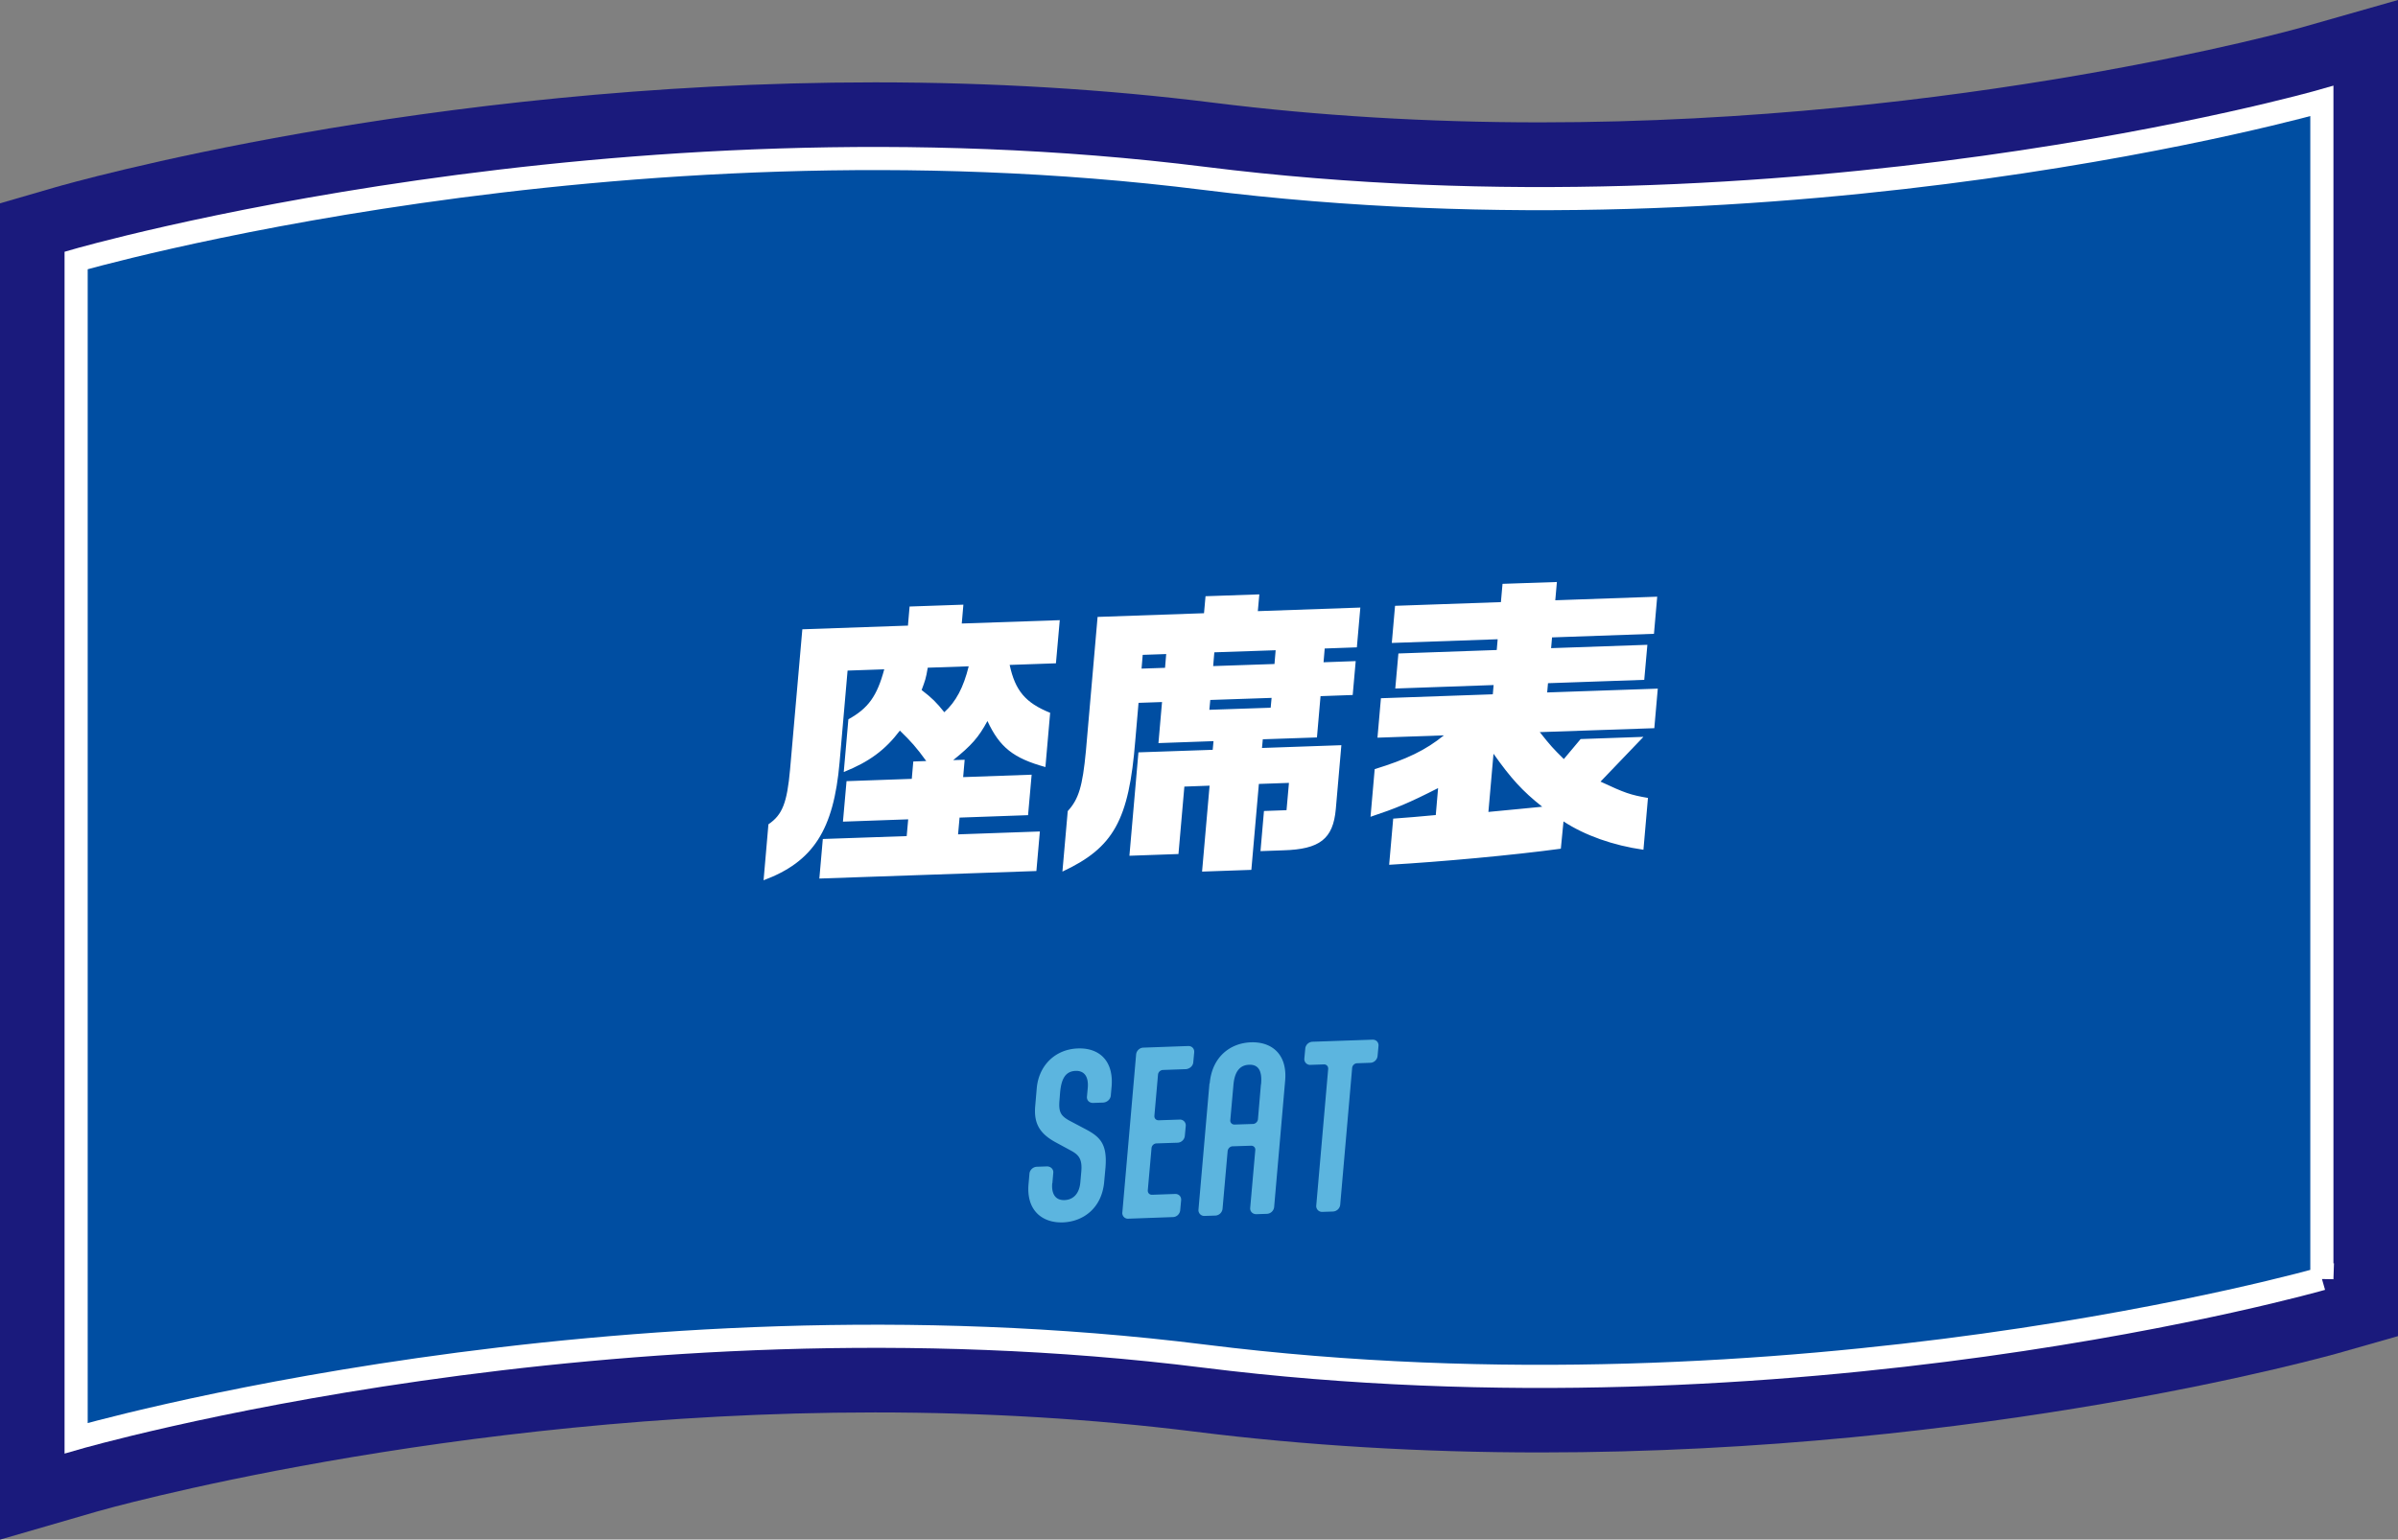
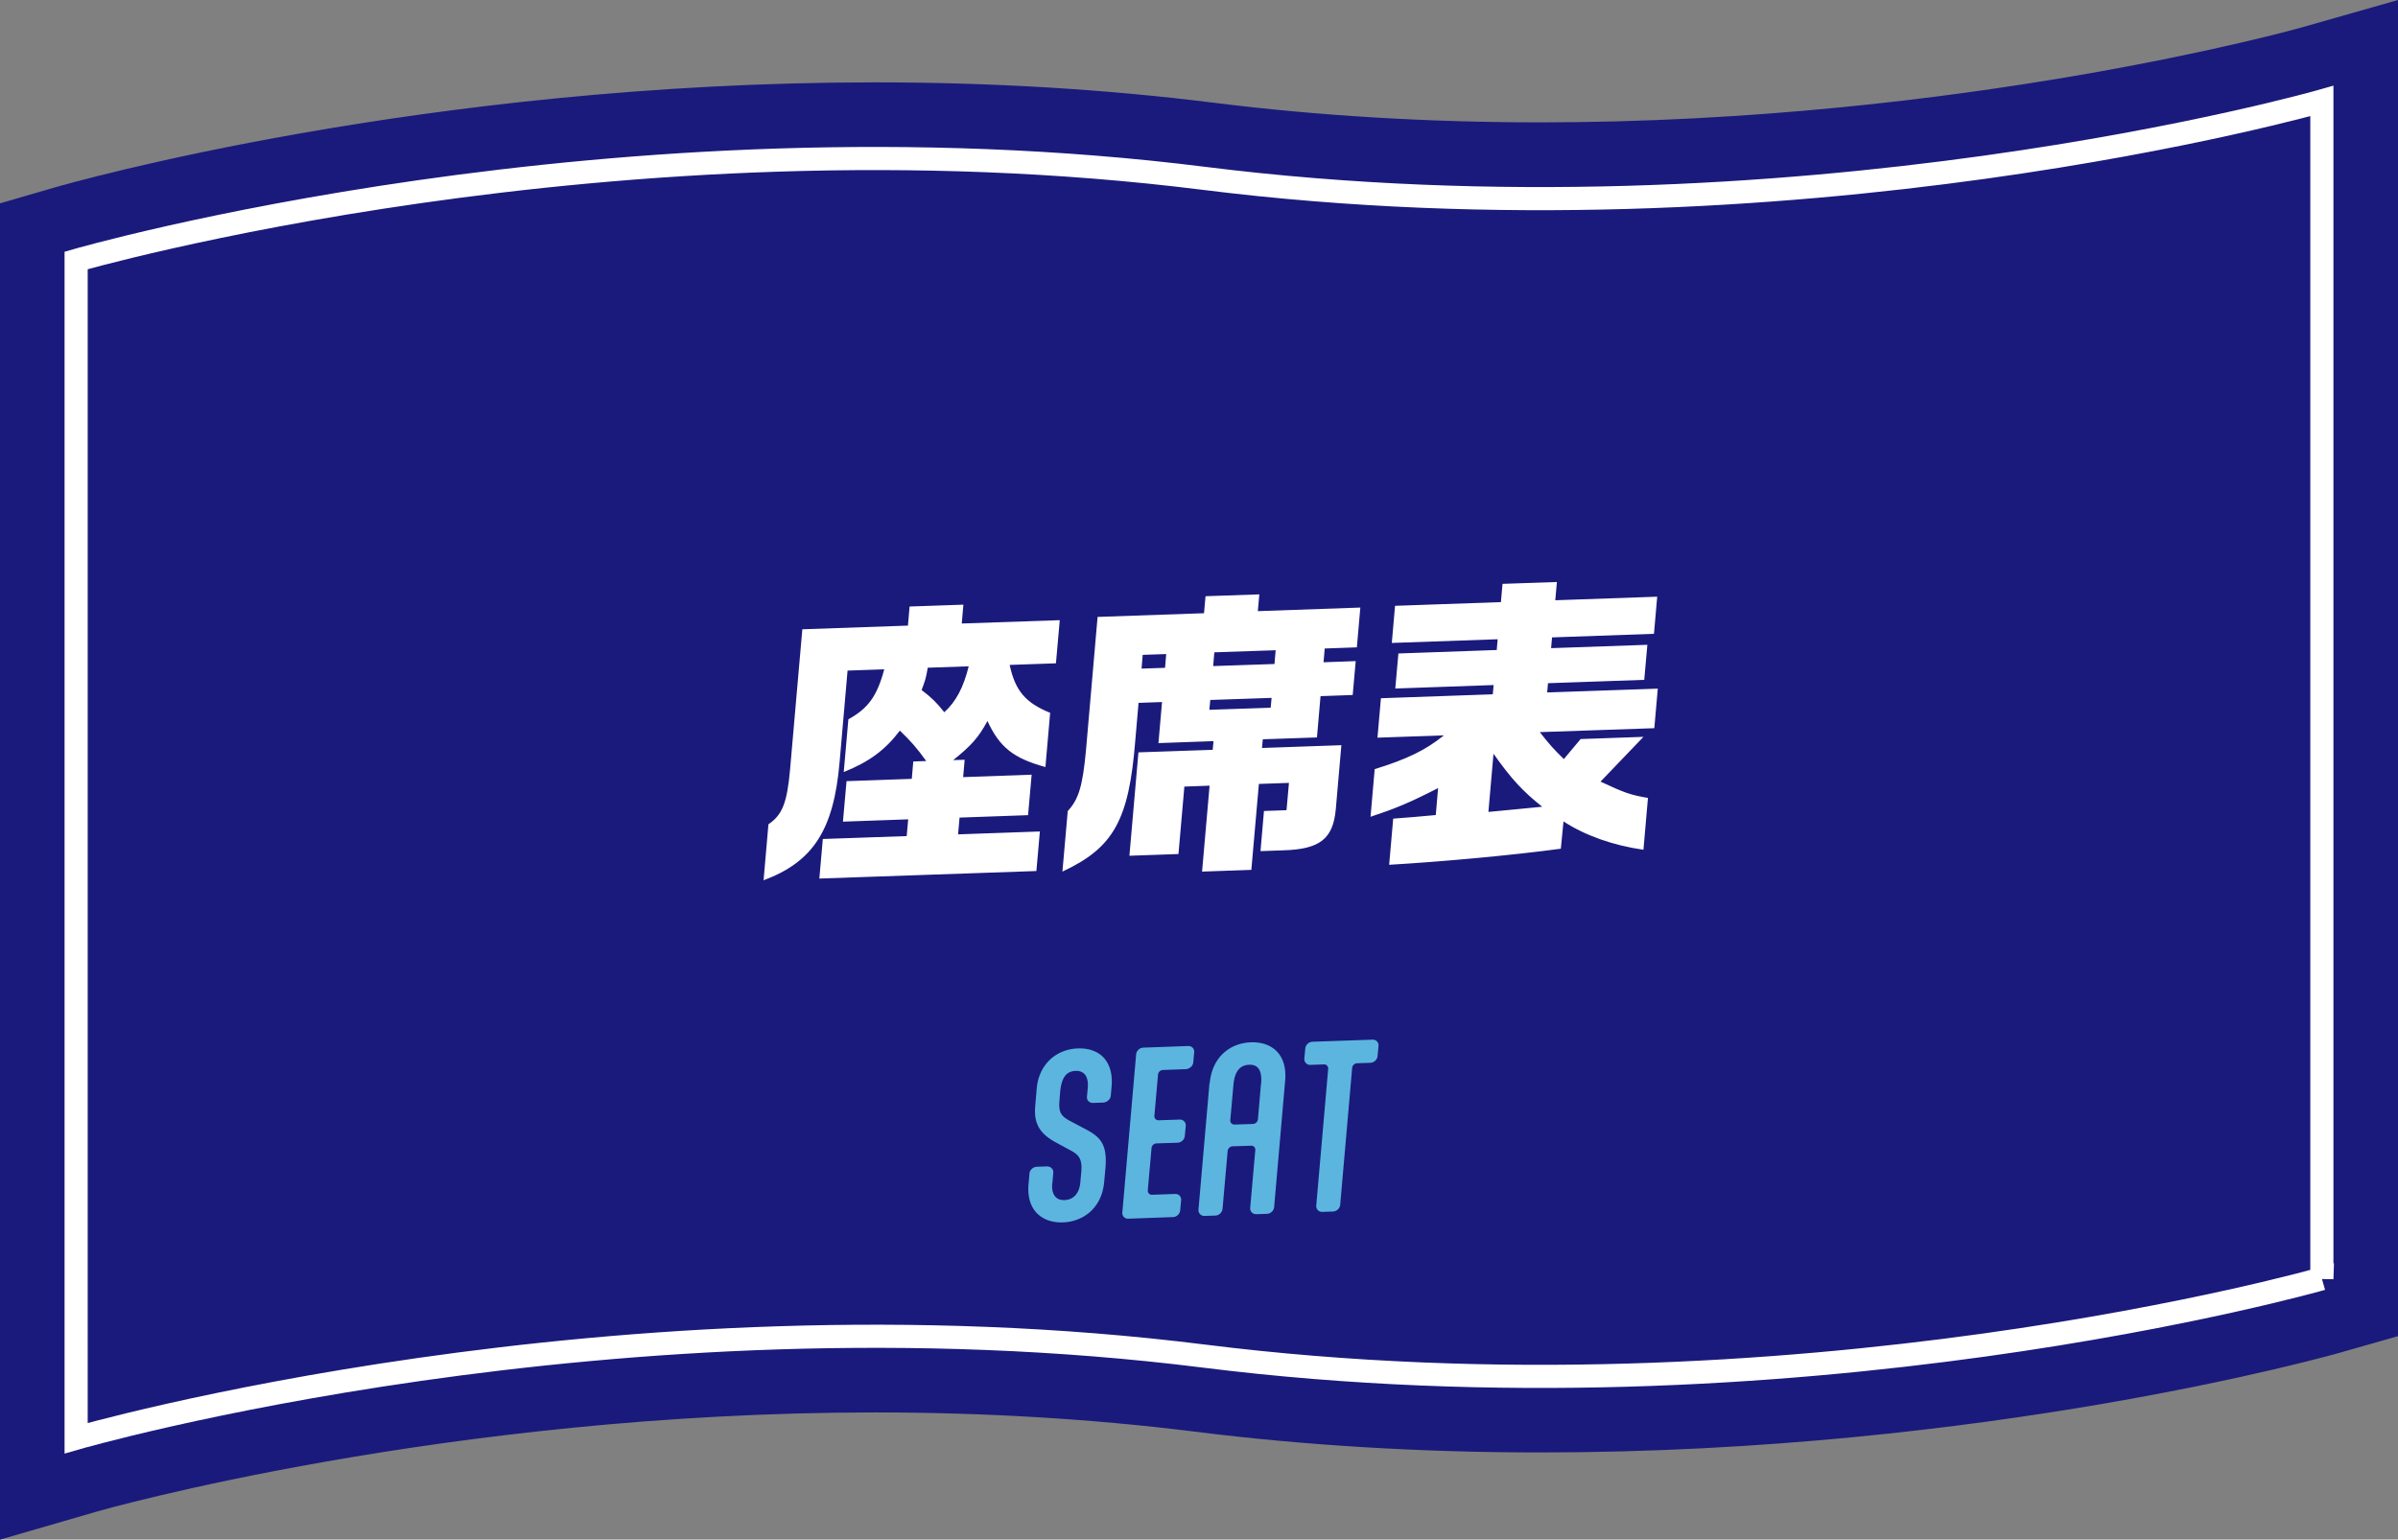
<svg xmlns="http://www.w3.org/2000/svg" id="b" viewBox="0 0 207.27 133.11">
  <rect x="0" y="0" width="207.27" height="133.11" fill="#808080" stroke="none" />
  <defs>
    <style>.d{fill:#5cb5df}.e{fill:#fff}</style>
  </defs>
  <g id="c">
    <path d="m207.27 0-8.39 2.39c-.29.08-29.2 8.19-65.75 8.19-9.72 0-19.22-.57-28.24-1.7-9.35-1.17-19.2-1.76-29.27-1.76-39.07 0-69.59 8.71-70.87 9.08L0 17.58v115.54l8.41-2.44c.3-.09 30.06-8.56 67.21-8.56 9.53 0 18.83.56 27.64 1.66 9.56 1.2 19.62 1.8 29.88 1.8 38.52 0 68.13-8.34 69.37-8.7l4.77-1.36V0Z" style="fill:#1a1a7c" />
-     <path d="M200.69 110.56s-45.67 13.07-96.62 6.69c-50.94-6.38-97.49 7.1-97.49 7.1V22.52s46.55-13.48 97.49-7.1 96.62-6.69 96.62-6.69v101.84Z" style="fill-rule:evenodd;fill:#004ea2" />
    <path d="M200.69 110.56s-45.67 13.07-96.62 6.69c-50.94-6.38-97.49 7.1-97.49 7.1V22.52s46.55-13.48 97.49-7.1 96.62-6.69 96.62-6.69v101.84Z" style="fill:none;stroke:#fff;stroke-miterlimit:10;stroke-width:2px;fill-rule:evenodd" />
    <path d="m78.48 54.07.14-1.63 4.65-.16-.14 1.63 8.47-.29-.33 3.73-4 .14c.48 2.23 1.37 3.28 3.5 4.14l-.41 4.69c-2.76-.76-3.95-1.7-5.01-3.98-.77 1.42-1.38 2.11-2.96 3.38l.99-.03-.13 1.5 5.92-.21-.31 3.5-5.92.21-.13 1.45 7.07-.25-.3 3.42-18.76.65.3-3.42 7.25-.25.13-1.45-5.64.2.31-3.5 5.64-.2.13-1.5 1.12-.04c-.85-1.18-1.33-1.71-2.28-2.63-1.26 1.67-2.65 2.7-4.85 3.58l.4-4.56c1.71-.94 2.48-2 3.1-4.32l-3.17.11-.69 7.93c-.51 5.85-2.28 8.6-6.57 10.2l.42-4.84c1.21-.82 1.61-1.86 1.87-4.74l1.06-12.12 9.15-.32Zm1.71 3.66c-.16.96-.23 1.12-.53 1.93.9.69 1.28 1.07 1.96 1.92 1.01-.91 1.66-2.15 2.11-3.97l-3.53.12ZM104.07 53l.13-1.45 4.65-.16-.13 1.45 8.86-.31-.3 3.44-2.78.1-.1 1.19 2.78-.1-.26 2.93-2.78.1-.31 3.57-4.68.16-.07.75 6.86-.24-.48 5.52c-.23 2.59-1.39 3.48-4.54 3.57l-1.97.07.3-3.47 1.95-.07.21-2.36-2.6.09-.65 7.43-4.26.15.65-7.43-2.18.08-.51 5.83-4.24.15.78-8.94 6.42-.22.07-.75-4.76.17.31-3.55-2.03.07-.28 3.24c-.55 6.91-1.87 9.28-6.3 11.35l.46-5.23c.95-1.04 1.28-2.14 1.57-5.19l1.01-11.6 9.2-.32Zm-3.37 4.74.1-1.19-2.03.07-.1 1.19zm9.13 3.45.08-.85-5.3.18-.08.85zm.33-3.78.1-1.19-5.3.18-.1 1.19zM119.06 63.79l.3-3.42 9.67-.34.07-.8-8.5.3.27-3.03 8.5-.3.08-.93-9.15.32.28-3.21 9.15-.32.14-1.58 4.7-.16-.14 1.58 8.81-.31-.28 3.21-8.81.31-.08.93 8.32-.29-.27 3.03-8.32.29-.07.8 9.56-.33-.3 3.42-9.9.34c.96 1.21 1.12 1.38 2.08 2.33l1.45-1.73 5.43-.19-3.71 3.87c2.12.99 2.59 1.15 4.1 1.41l-.39 4.48c-2.61-.37-5.07-1.24-6.91-2.45l-.23 2.36c-4.12.56-10.33 1.13-14.84 1.39l.35-3.99c1.64-.13 1.9-.14 3.68-.31l.2-2.33c-2.55 1.3-3.65 1.75-5.84 2.48l.36-4.12c2.77-.85 4.42-1.65 5.98-2.92l-5.74.2Zm9.59 6.41 2.61-.25c.86-.08.97-.09 2.04-.2-1.72-1.36-2.71-2.46-4.21-4.58l-.44 5.02Z" class="e" />
    <path d="M90.95 102.31c-.07.75.16 1.48 1.06 1.45.7-.02 1.28-.49 1.37-1.55l.08-.9c.1-1.11-.23-1.46-.86-1.81l-1.42-.77c-1.38-.77-1.83-1.67-1.7-3.12l.13-1.51c.17-1.97 1.59-3.38 3.55-3.45 1.91-.07 3.11 1.13 2.92 3.31l-.07.77c-.03.32-.32.58-.66.6l-.86.03c-.34.01-.57-.23-.54-.55l.07-.75c.09-1.06-.37-1.49-1.04-1.47-.88.03-1.24.67-1.35 1.85l-.05.63c-.1 1.11.09 1.43 1.02 1.91l1.23.65c1.27.67 1.89 1.29 1.72 3.34l-.11 1.2c-.2 2.33-1.86 3.46-3.57 3.52-1.8.06-3.17-1.05-2.97-3.31l.08-.91c.03-.32.32-.58.64-.59l.86-.03c.32-.01.59.23.56.55l-.08.91ZM97.53 105.37a.487.487 0 0 1-.52-.55l1.19-13.65c.03-.32.3-.58.62-.59l3.88-.14c.32-.01.55.23.52.55l-.08.86c-.03.32-.3.55-.62.59l-1.98.07a.45.45 0 0 0-.45.43l-.31 3.52c-.02.23.13.41.38.4l1.8-.06a.5.5 0 0 1 .53.55l-.08.86c-.03.32-.3.58-.63.59l-1.8.06a.45.45 0 0 0-.45.43l-.32 3.61c-.02.23.13.41.38.4l1.98-.07c.32-.01.55.23.52.55l-.08.86c-.03.32-.3.58-.62.59l-3.88.14ZM104.56 93.68c.2-2.31 1.78-3.5 3.57-3.56 1.78-.06 3.16 1.02 2.95 3.33l-.95 10.91c-.03.32-.3.58-.63.59l-.9.03c-.32.01-.57-.23-.54-.55l.44-4.99c.02-.22-.14-.39-.38-.38l-1.56.05c-.27 0-.43.23-.45.41l-.44 4.99c-.03.32-.3.58-.63.59l-.92.03a.5.5 0 0 1-.53-.55l.95-10.91Zm4.44.06c.11-1.2-.26-1.71-1.04-1.68-.75.03-1.25.53-1.35 1.76l-.27 3.03c-.02.18.11.39.38.38l1.56-.05c.23 0 .43-.19.45-.41l.26-3.03ZM118.63 89.89c.32-.01.55.23.52.55l-.08.86c-.03.32-.3.58-.62.59l-1.13.04a.45.45 0 0 0-.45.43l-1.03 11.8c-.03.32-.3.58-.64.59l-.9.03a.5.5 0 0 1-.53-.55l1.03-11.8c.02-.23-.14-.41-.38-.4l-1.15.04a.5.5 0 0 1-.53-.55l.08-.86c.03-.32.3-.58.63-.59z" class="d" />
  </g>
</svg>